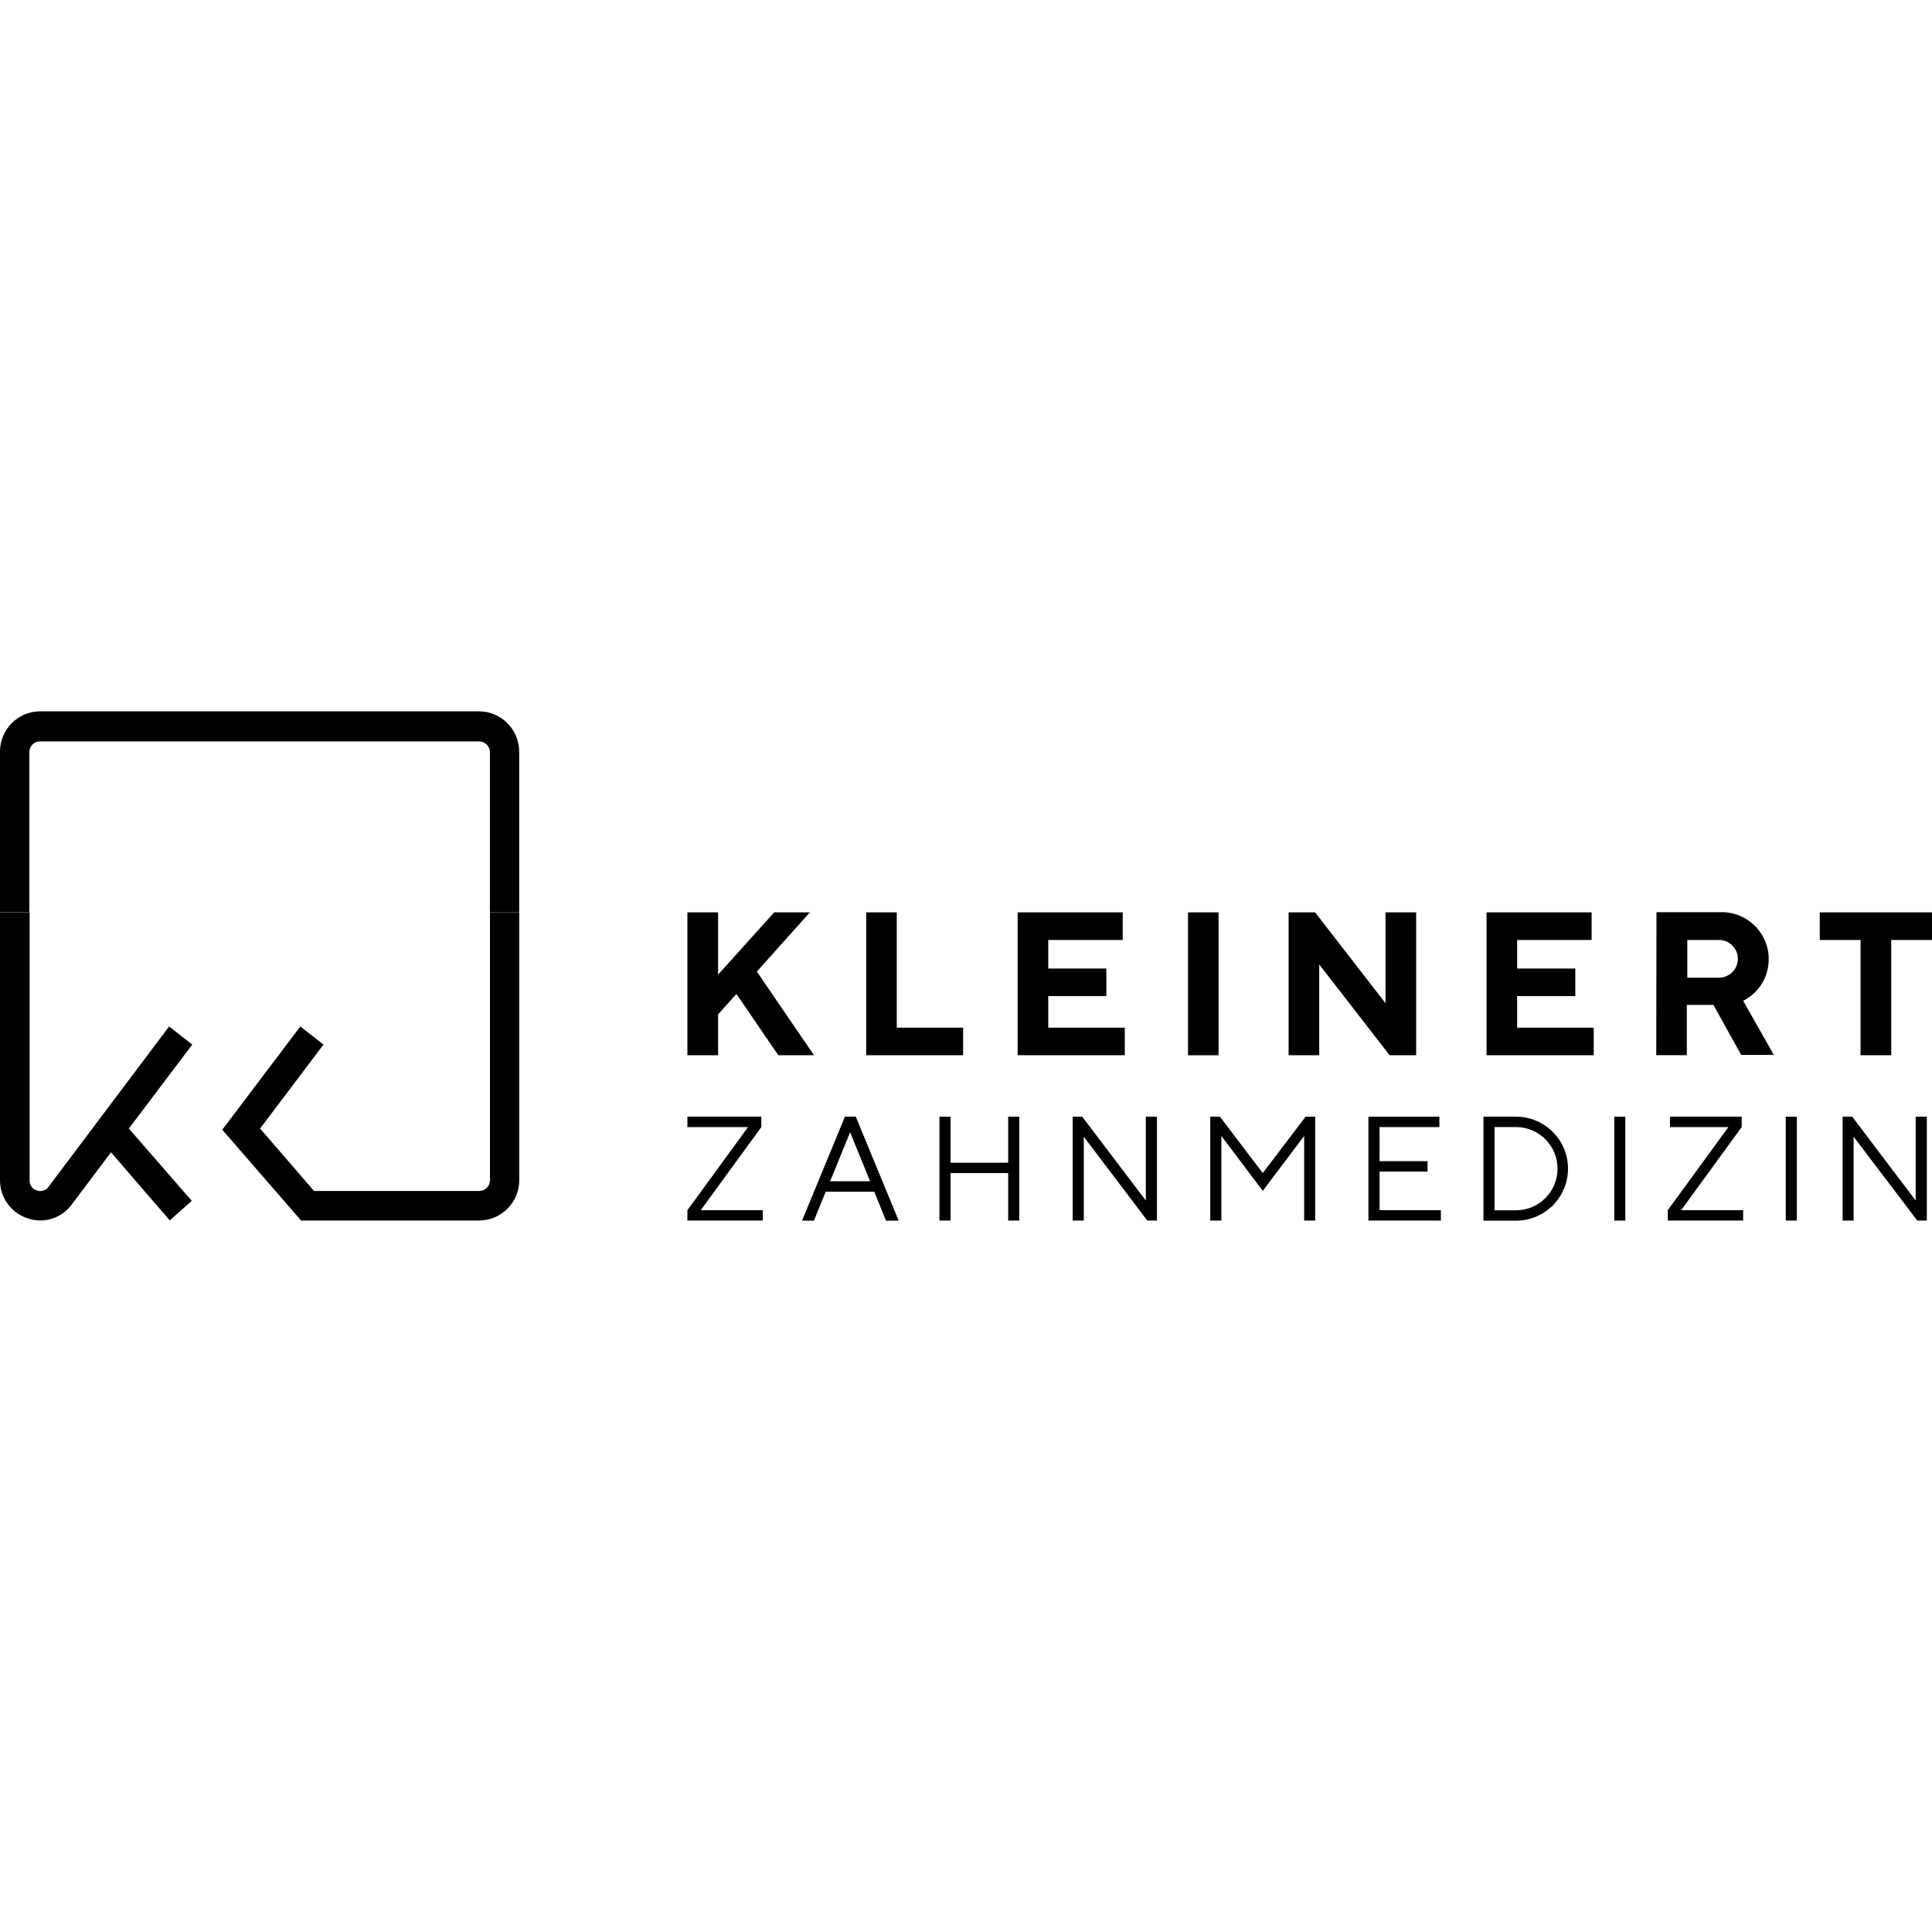
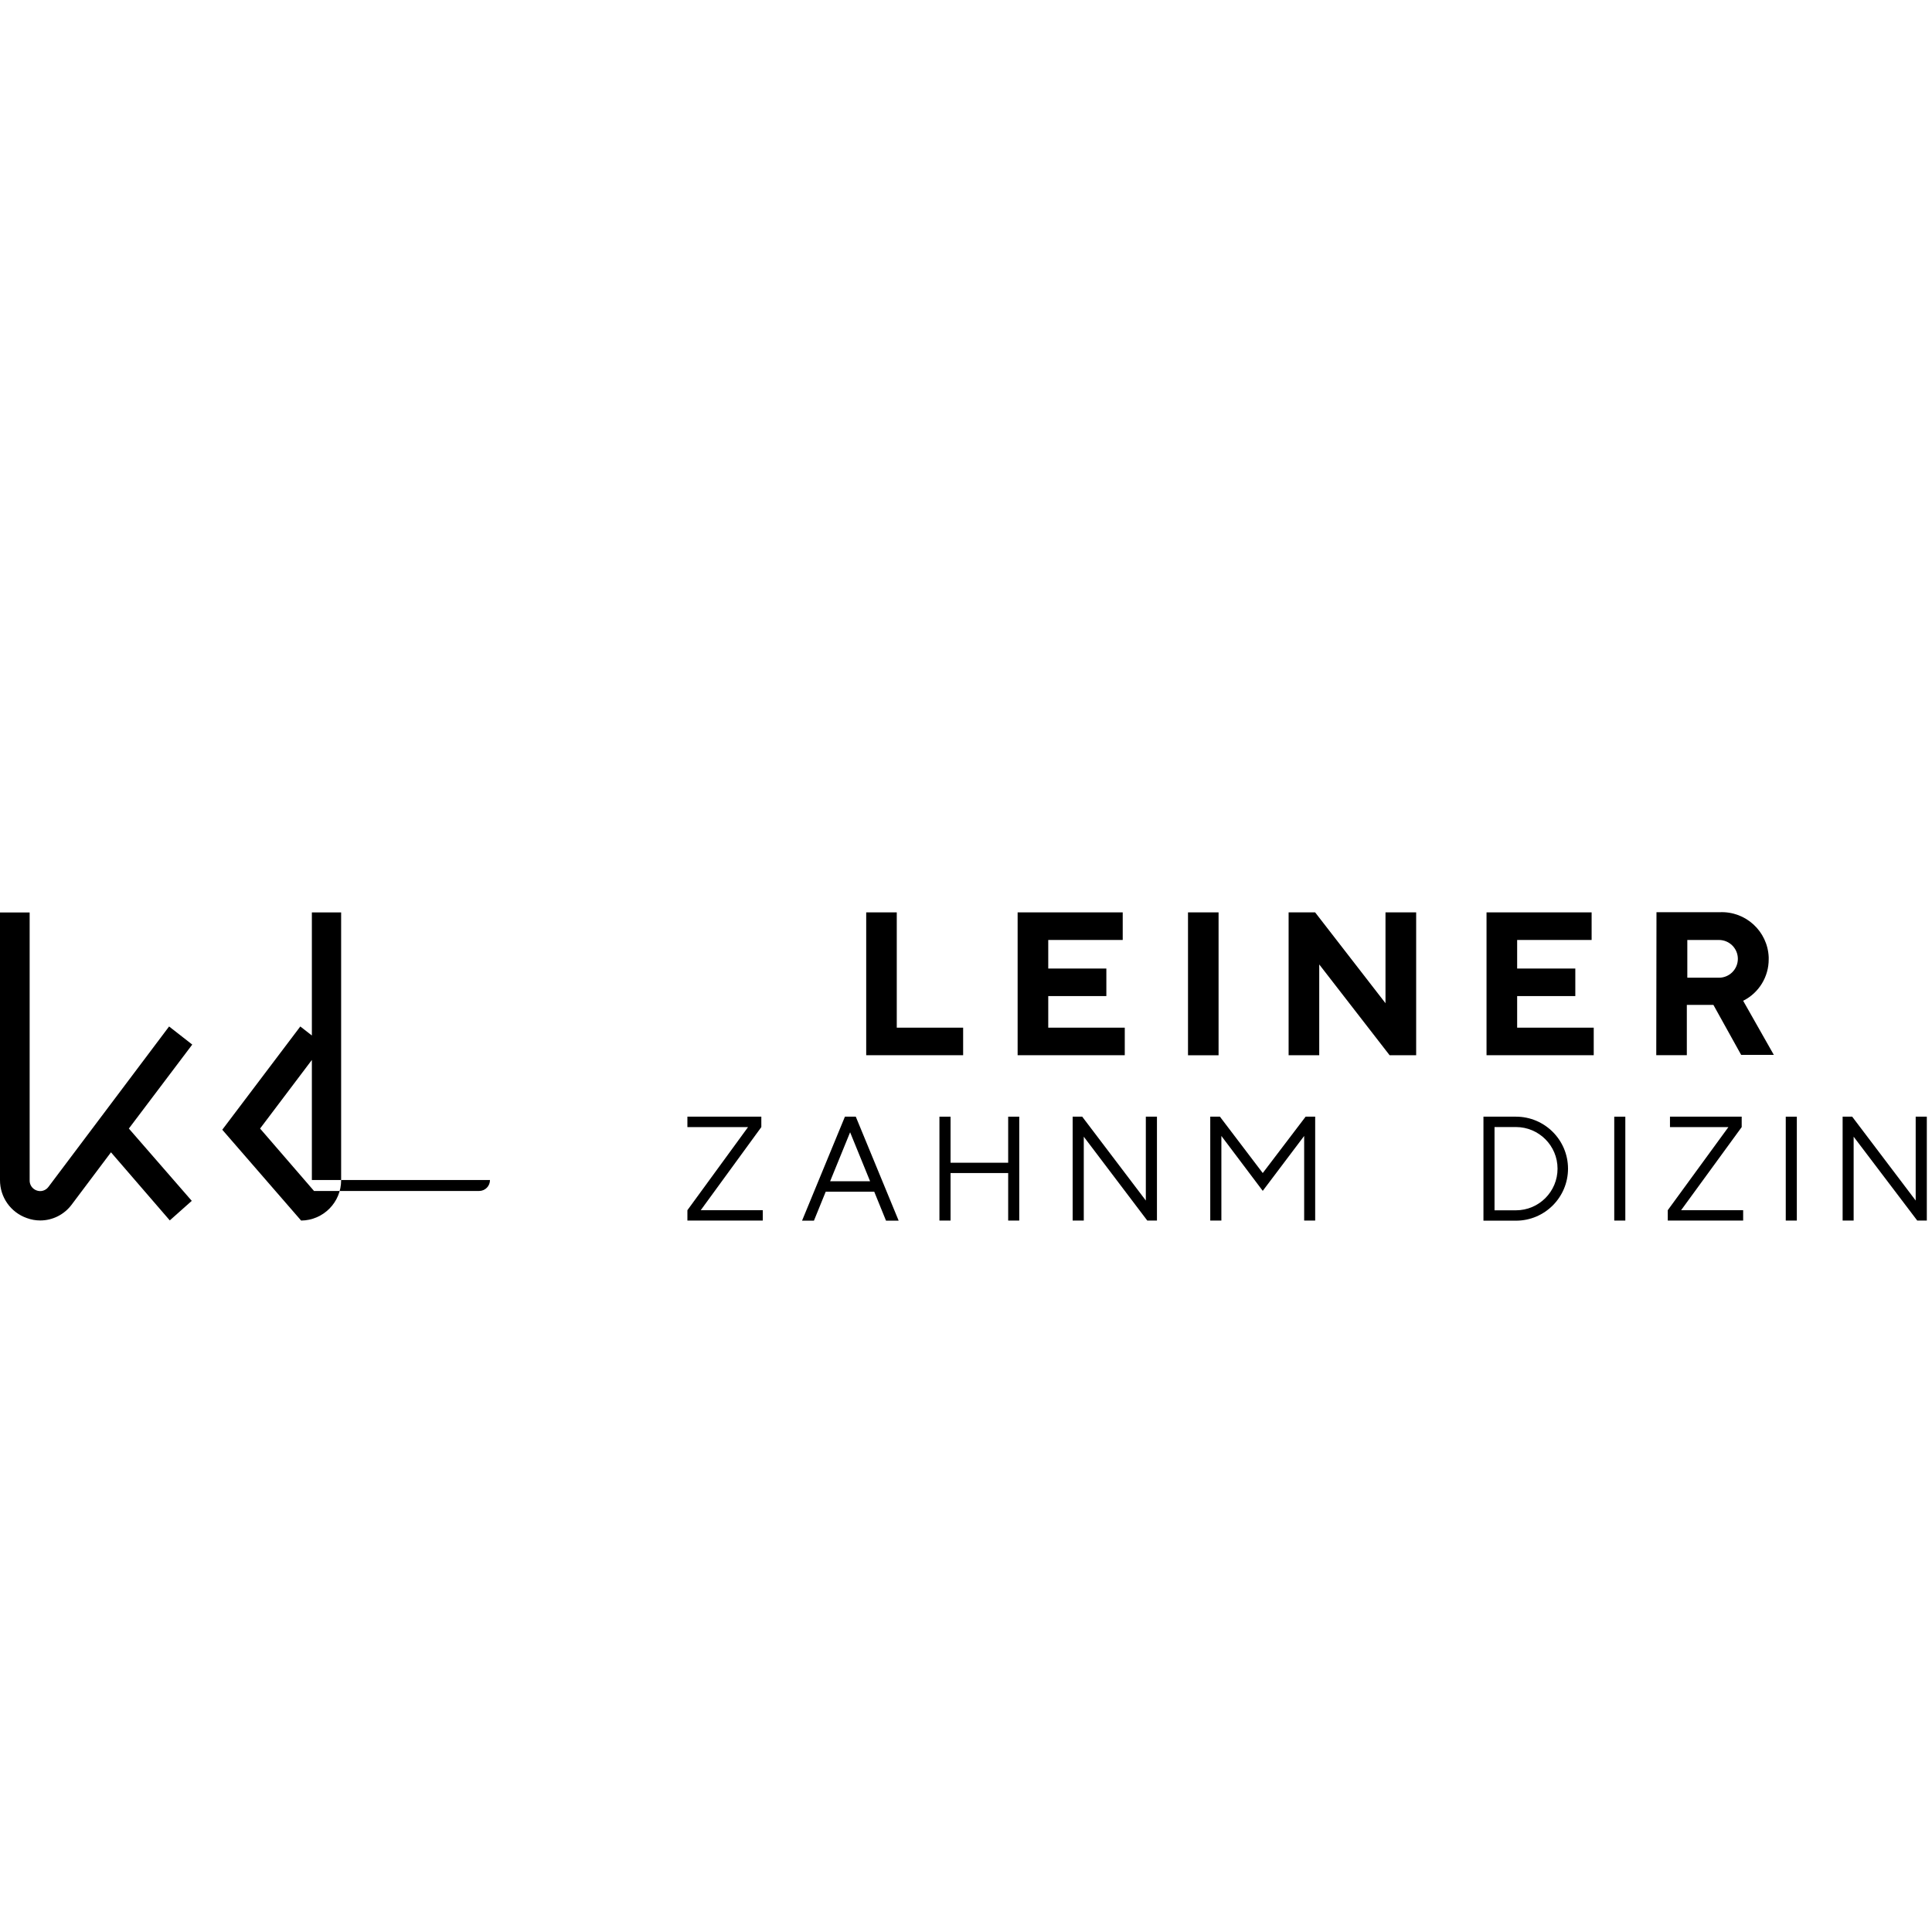
<svg xmlns="http://www.w3.org/2000/svg" data-name="Ebene 1" id="Ebene_1" viewBox="0 0 357.76 357.76">
-   <polygon points="132.97 180.48 143.36 168.95 149.97 168.95 140.15 179.91 150.73 195.4 144.12 195.4 136.37 184.06 132.97 187.85 132.97 195.4 127.29 195.4 127.29 168.95 132.97 168.95 132.97 180.48" />
  <polygon points="160.4 195.4 160.4 168.95 166.06 168.95 166.06 190.3 178.35 190.3 178.35 195.4 160.4 195.4" />
  <polygon points="208.28 190.3 208.28 195.4 188.44 195.4 188.44 168.95 207.9 168.95 207.9 174.06 194.11 174.06 194.11 179.35 204.87 179.35 204.87 184.45 194.11 184.45 194.11 190.3 208.28 190.3" />
  <rect height="26.46" width="5.66" x="219.99" y="168.95" />
  <polygon points="262.24 168.95 262.24 195.4 257.32 195.4 244.29 178.59 244.29 195.4 238.62 195.4 238.62 168.95 243.53 168.95 256.56 185.77 256.56 168.95 262.24 168.95" />
  <polygon points="295.12 190.3 295.12 195.4 275.27 195.4 275.27 168.95 294.73 168.95 294.73 174.06 280.94 174.06 280.94 179.35 291.71 179.35 291.71 184.45 280.94 184.45 280.94 190.3 295.12 190.3" />
  <path d="M318.31,174.06h-5.86v6.99h5.86c1.93,0,3.49-1.56,3.5-3.49,0-1.93-1.56-3.49-3.49-3.5h0M306.75,168.92h11.71c4.8-.21,8.85,3.52,9.06,8.31,0,.13,0,.25,0,.38.02,3.26-1.81,6.25-4.73,7.71l5.68,10.02h-6.05l-5.14-9.26h-4.92v9.31h-5.66l.04-26.47Z" />
-   <polygon points="336.98 168.95 336.98 174.06 344.53 174.06 344.53 195.4 350.21 195.4 350.21 174.06 357.76 174.06 357.76 168.95 336.98 168.95" />
  <polygon points="127.29 206.78 127.29 208.71 138.52 208.71 127.29 224.1 127.29 226.02 141.25 226.02 141.25 224.1 129.76 224.1 140.98 208.71 140.98 206.78 127.29 206.78" />
  <path d="M157.42,209.67l3.7,9.07h-7.4l3.7-9.07ZM156.46,206.78l-7.94,19.26h2.2l2.18-5.36h8.99l2.18,5.36h2.34l-7.94-19.26h-2.02Z" />
  <polygon points="186.69 206.78 186.69 215.31 176.02 215.31 176.02 206.78 173.96 206.78 173.96 226.02 176.02 226.02 176.02 217.22 186.69 217.22 186.69 226.02 188.74 226.02 188.74 206.78 186.69 206.78" />
  <polygon points="212.18 206.78 212.18 222.31 200.4 206.78 198.63 206.78 198.63 226.02 200.69 226.02 200.69 210.49 212.45 226.02 214.24 226.02 214.24 206.78 212.18 206.78" />
  <polygon points="241.77 206.78 233.83 217.22 225.9 206.78 224.11 206.78 224.11 226.02 226.17 226.02 226.17 210.35 233.83 220.52 241.5 210.35 241.5 226.02 243.54 226.02 243.54 206.78 241.77 206.78" />
-   <polygon points="253.4 206.78 253.4 226.02 266.81 226.02 266.81 224.1 255.46 224.1 255.46 216.95 264.35 216.95 264.35 215.02 255.46 215.02 255.46 208.71 266.54 208.71 266.54 206.78 253.4 206.78" />
  <path d="M276.75,208.71v15.41h3.96c4.26,0,7.71-3.45,7.71-7.71s-3.45-7.71-7.71-7.71h-3.96ZM280.72,206.78c5.32,0,9.63,4.31,9.64,9.62,0,5.32-4.31,9.63-9.62,9.64h-6.04v-19.26h6.02Z" />
  <rect height="19.24" width="2.05" x="298.92" y="206.78" />
  <polygon points="309.24 206.78 309.24 208.71 320.06 208.71 308.83 224.1 308.83 226.02 322.79 226.02 322.79 224.1 311.3 224.1 322.52 208.71 322.52 206.78 309.24 206.78" />
  <rect height="19.24" width="2.05" x="330.68" y="206.78" />
  <polygon points="354.74 206.78 354.74 222.31 342.98 206.78 341.21 206.78 341.21 226.02 343.25 226.02 343.25 210.49 355.03 226.02 356.8 226.02 356.8 206.78 354.74 206.78" />
-   <path d="M90.73,218.51c.01,1.11-.87,2.01-1.98,2.03,0,0,0,0-.01,0h-30.59l-9.99-11.56,11.74-15.55-4.29-3.35-14.45,19.12,14.6,16.82h32.98c4.12-.04,7.43-3.39,7.41-7.51v-49.55h-5.42v49.55Z" />
+   <path d="M90.73,218.51c.01,1.11-.87,2.01-1.98,2.03,0,0,0,0-.01,0h-30.59l-9.99-11.56,11.74-15.55-4.29-3.35-14.45,19.12,14.6,16.82c4.12-.04,7.43-3.39,7.41-7.51v-49.55h-5.42v49.55Z" />
  <path d="M0,218.51c-.02,3.17,1.98,6.01,4.98,7.05.79.29,1.62.44,2.47.44,2.28,0,4.42-1.08,5.79-2.89l7.31-9.73,10.89,12.61,4.07-3.62-11.65-13.39,11.74-15.55-4.29-3.35-22.36,29.73c-.51.67-1.4.93-2.18.63-.8-.29-1.32-1.06-1.28-1.91v-49.56H0v49.56Z" />
-   <path d="M88.68,131.72H7.44c-4.11,0-7.44,3.35-7.44,7.46,0,0,0,0,0,.01v29.76h5.43v-29.76c.05-1.07.93-1.91,2-1.9h81.24c1.08-.02,1.99.82,2.05,1.9v29.76h5.42v-29.76c0-4.12-3.35-7.47-7.47-7.47Z" />
</svg>